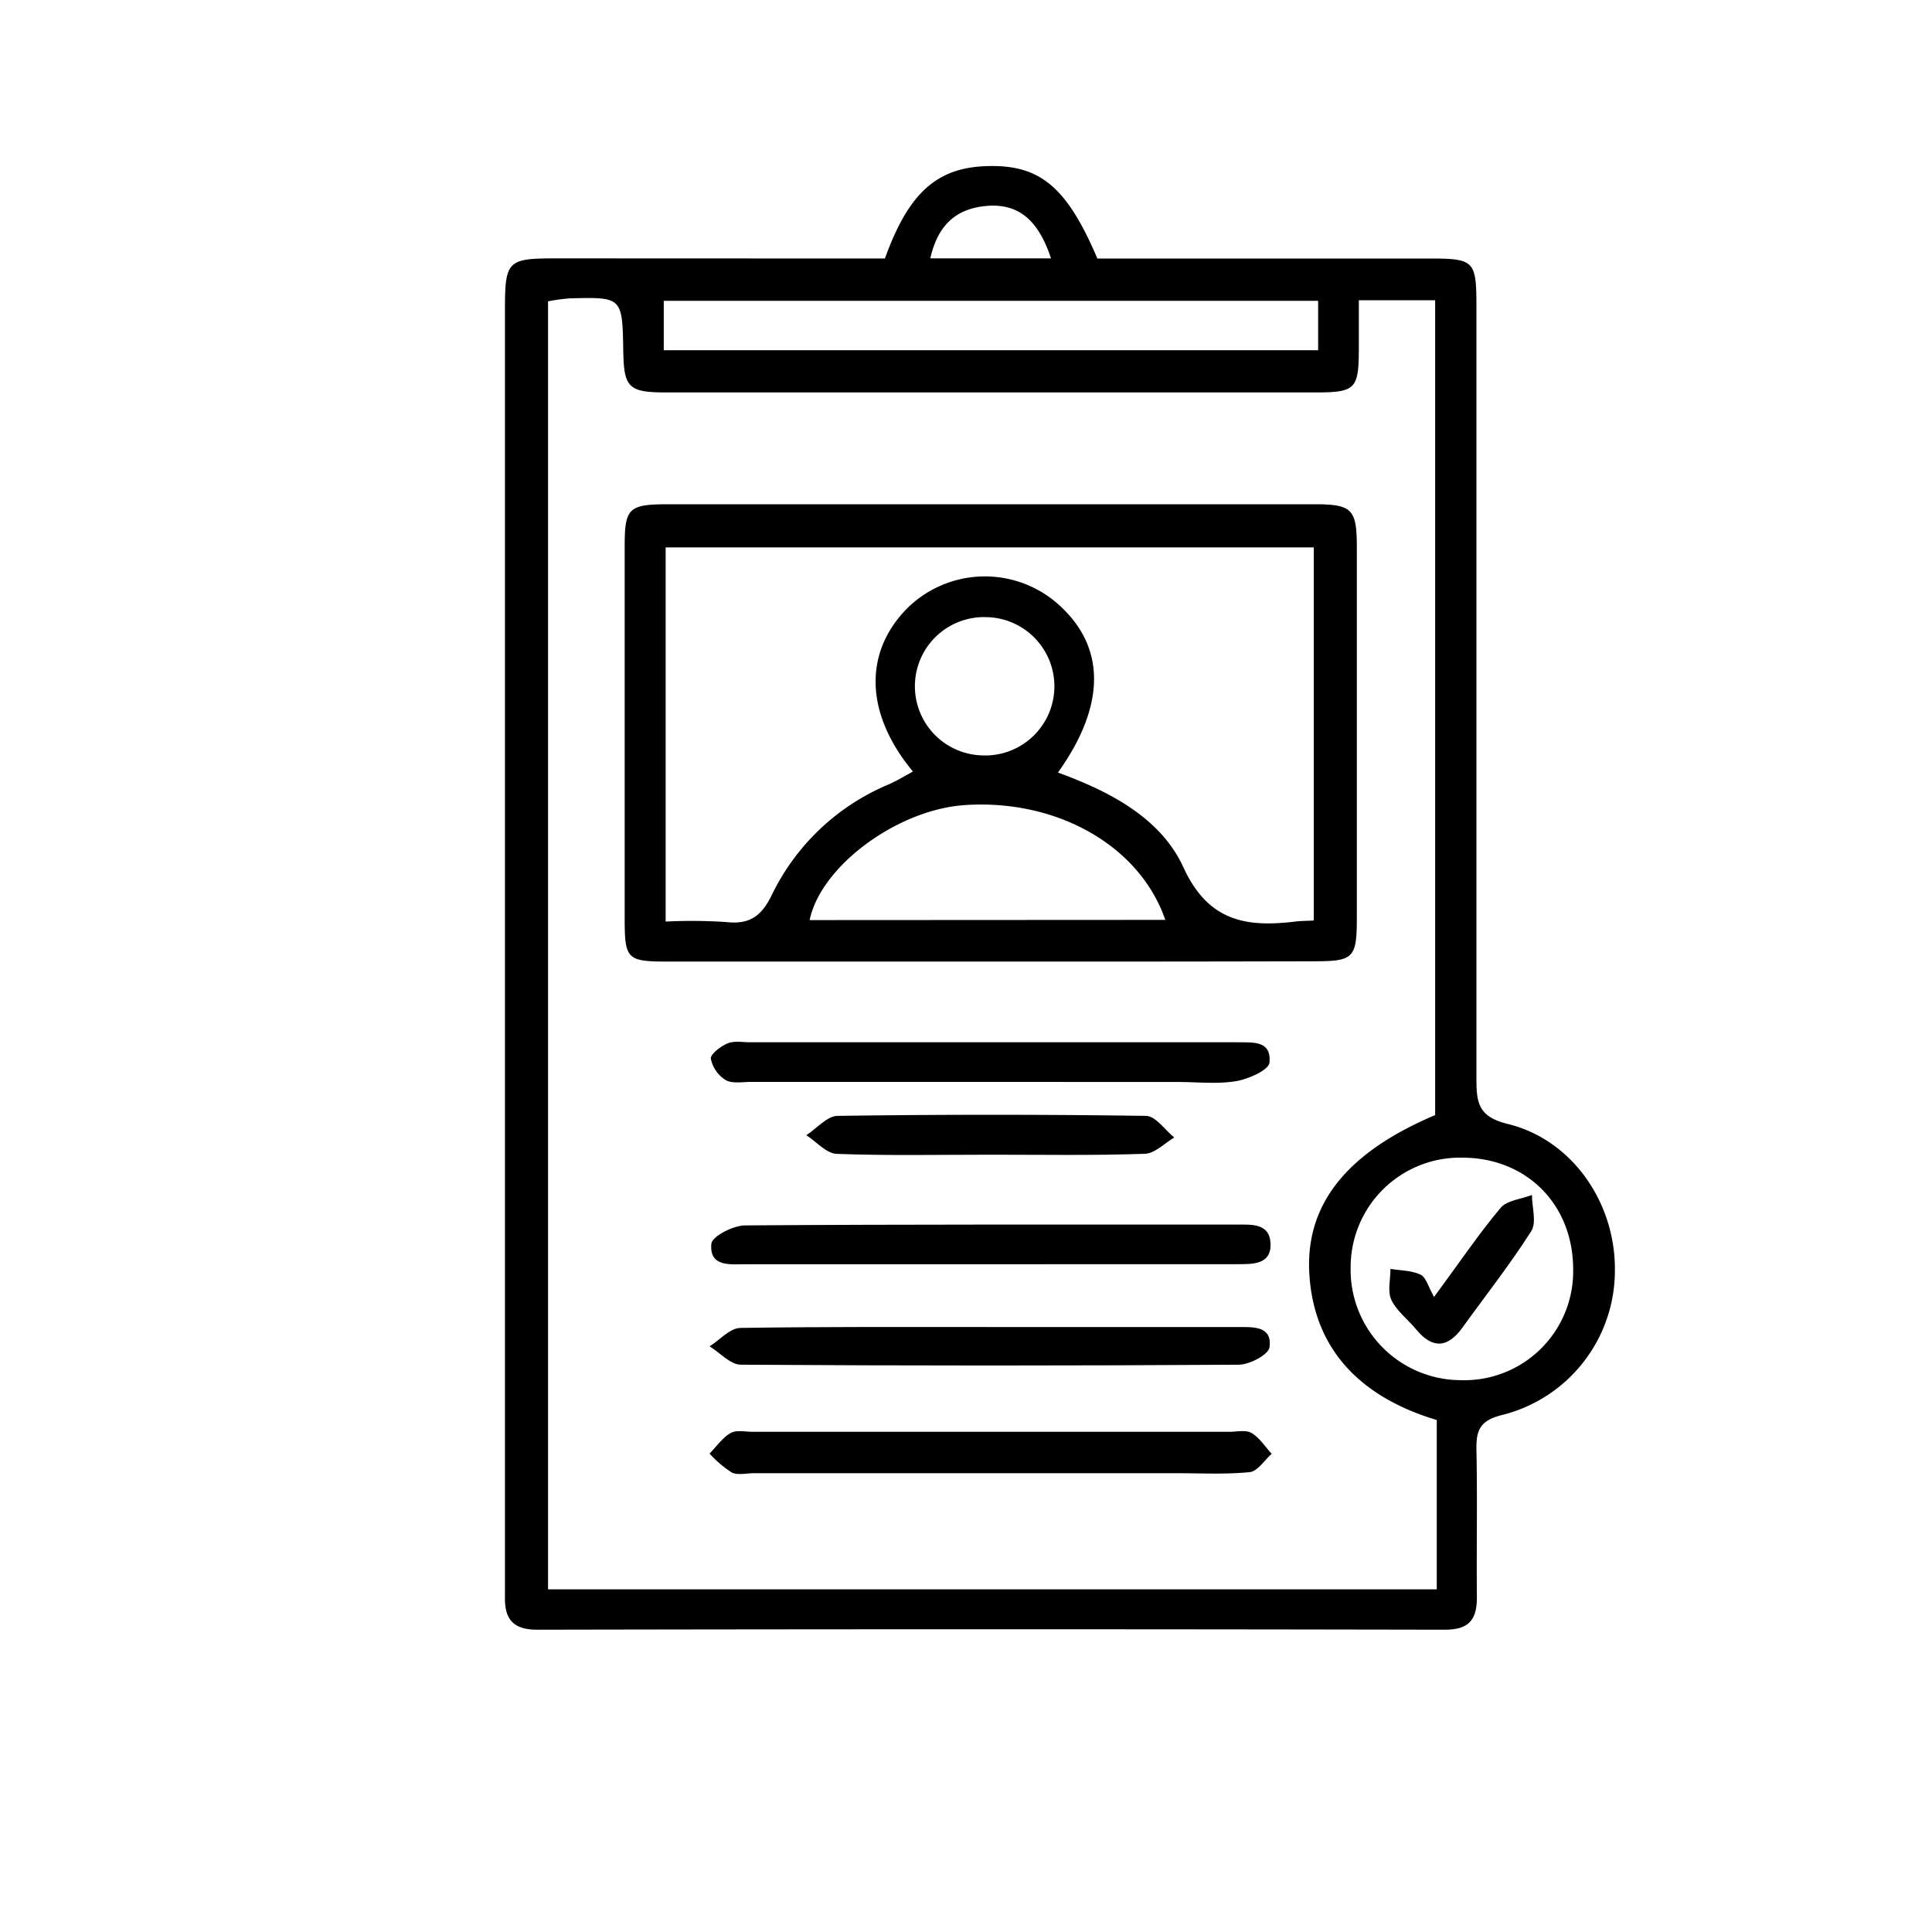
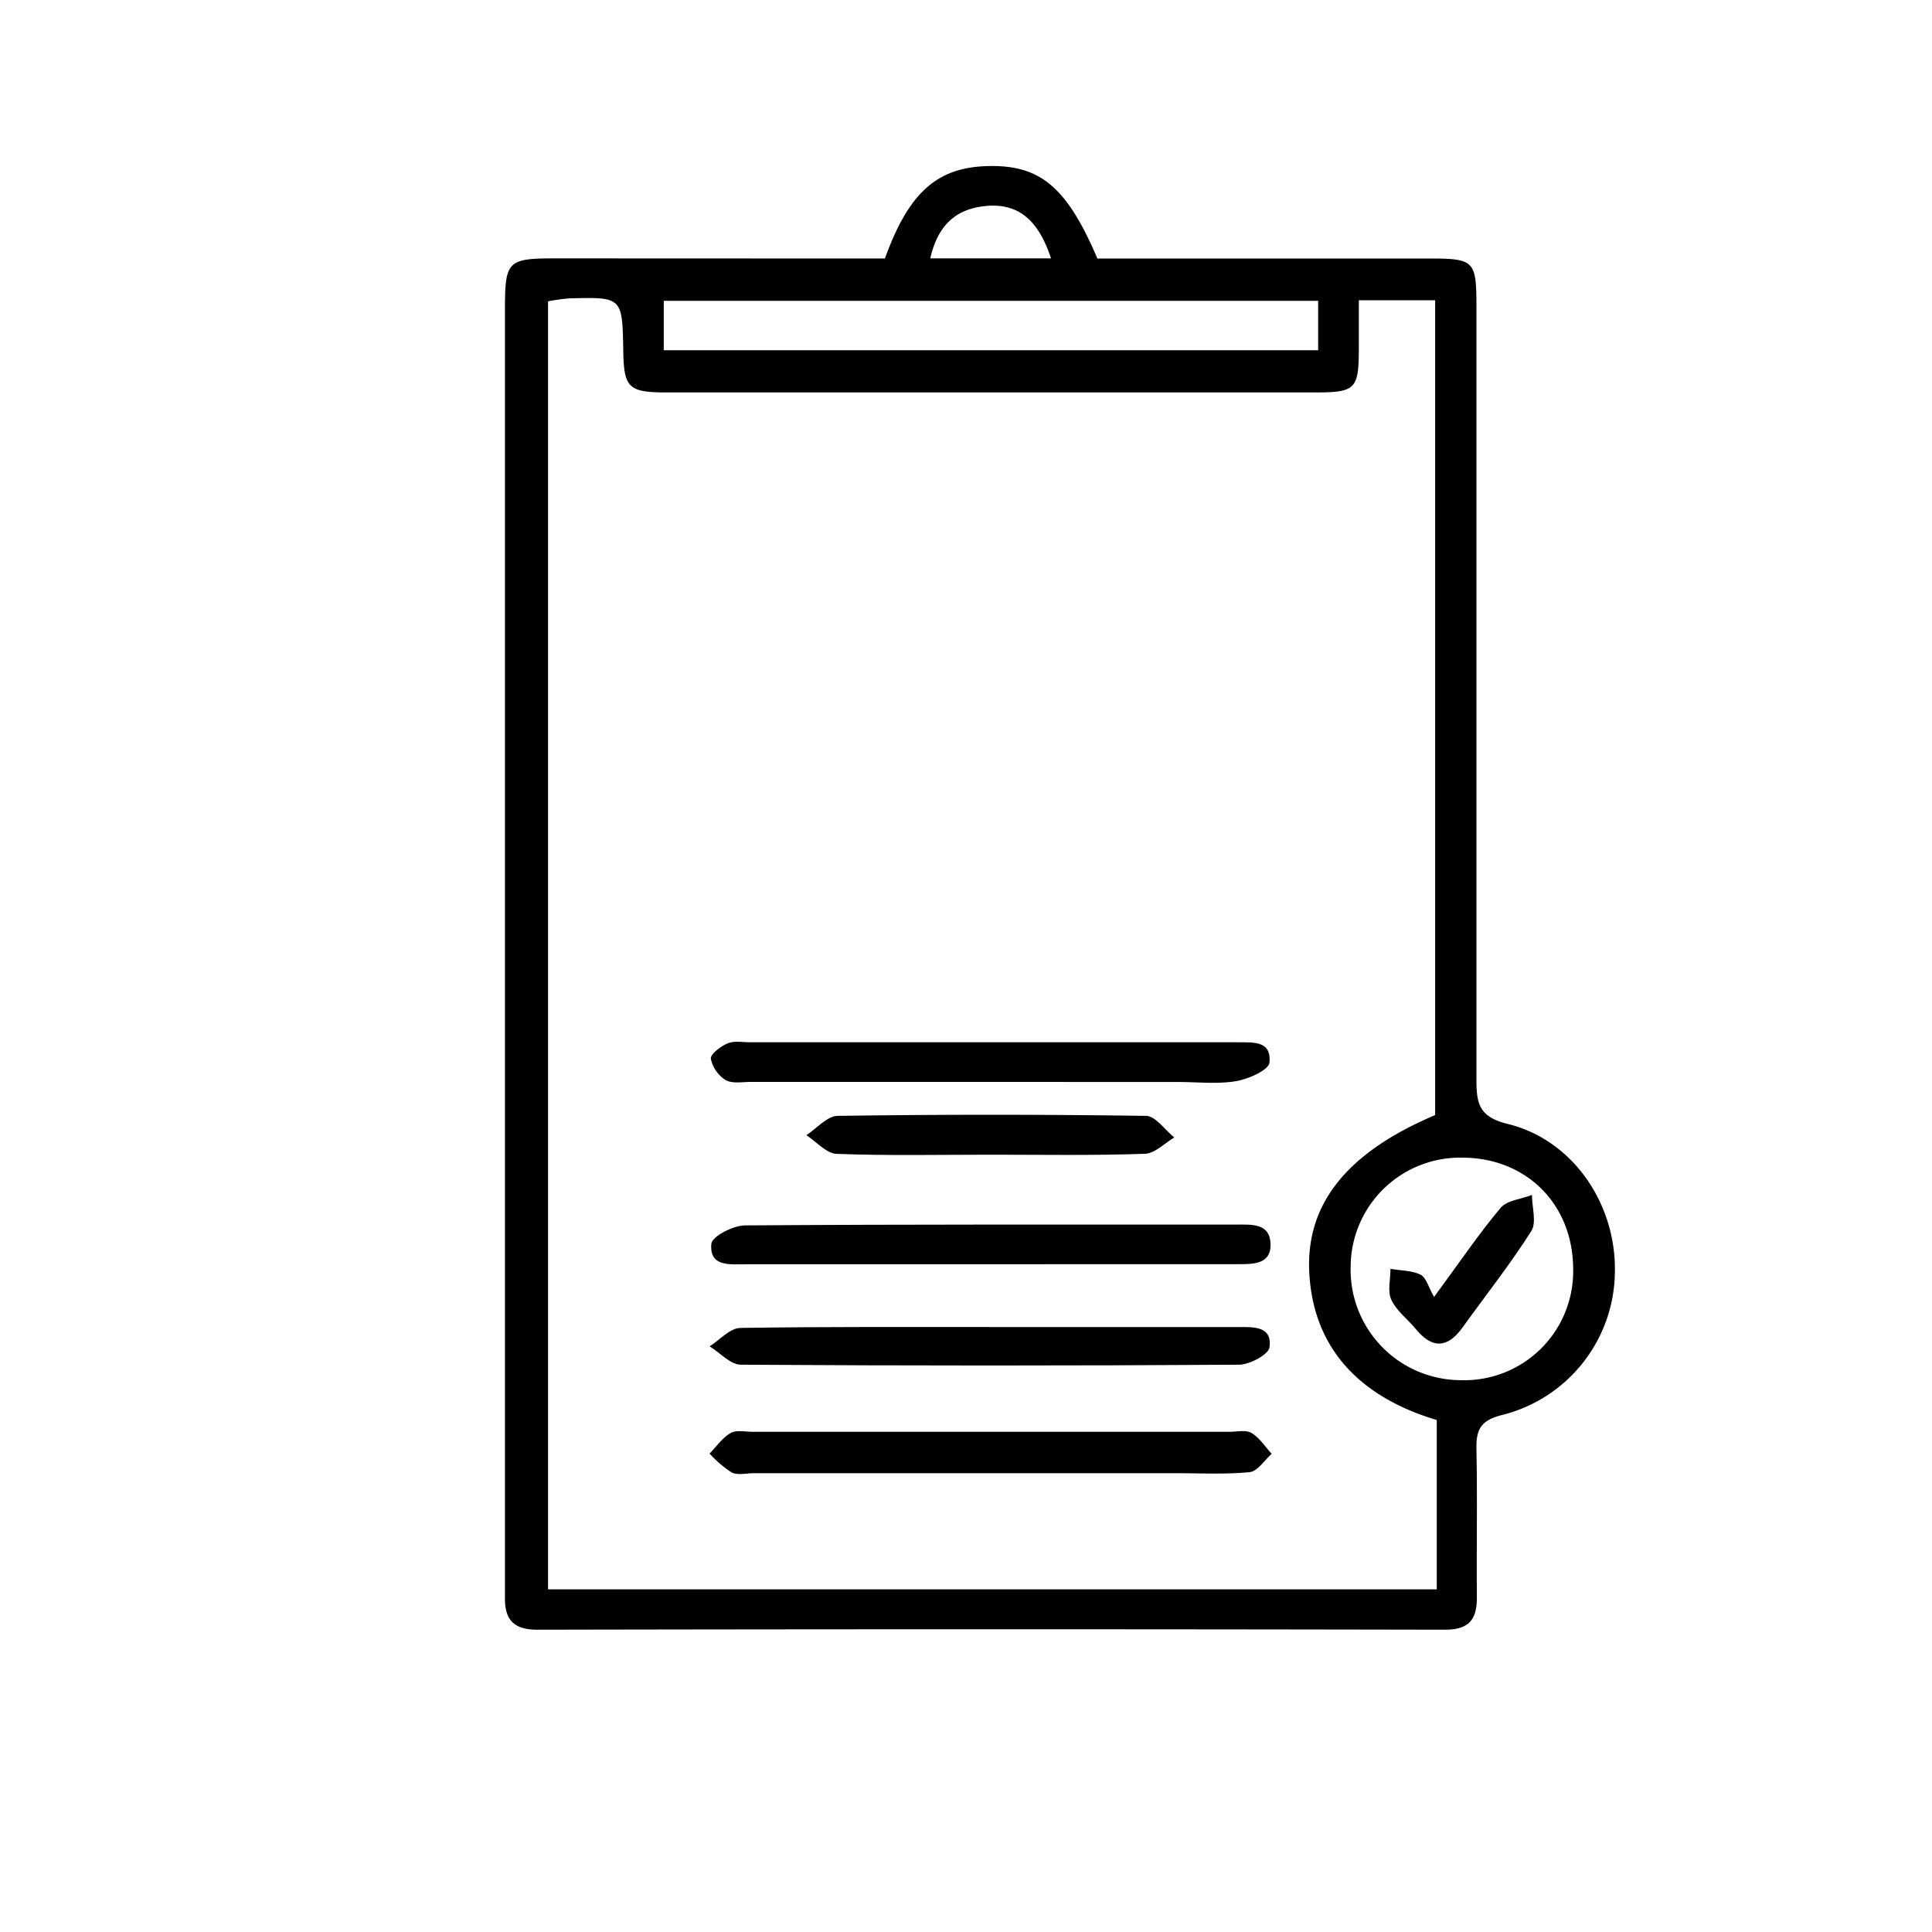
<svg xmlns="http://www.w3.org/2000/svg" id="Layer_1" data-name="Layer 1" viewBox="0 0 300 300">
  <title>Contract to Hire</title>
  <path d="M137.41,40.14c3.7-10.25,8.09-14.14,15.93-14.35,8.16-.22,12.3,3.21,17.06,14.35h51.3c7.28,0,7.56.27,7.56,7.58q0,60,0,119.94c0,3.74.43,5.78,4.87,6.87,10.07,2.46,16.78,12.33,16.63,22.85a23.11,23.11,0,0,1-17.4,22.31c-3.47.84-4.16,2.28-4.1,5.37.16,7.66,0,15.33.07,23,0,3.51-1.29,5-5,5q-70.45-.14-140.92,0c-3.8,0-5.07-1.71-5-5.11,0-.83,0-1.66,0-2.5q0-98.7,0-197.39c0-7.54.4-7.94,7.81-7.94ZM211,46.62c0,2.59,0,4.9,0,7.2,0,6.68-.42,7.12-7,7.12q-50.22,0-100.44,0c-6,0-6.69-.72-6.78-6.53-.15-8.28-.15-8.29-8.33-8.08a29.93,29.93,0,0,0-3.35.46v200h138V220.5c-12.48-3.73-19.16-11.57-19.79-22.77-.61-10.7,5.78-18.76,19.54-24.58V46.62ZM103.07,54.38H204.68V46.71H103.07ZM244.28,197.12c0-10.06-7.19-17.34-17.22-17.36a17,17,0,0,0-17.33,16.84,17.15,17.15,0,0,0,17.06,17.71A16.91,16.91,0,0,0,244.28,197.12Zm-99.83-157H163.2c-2-6.08-5.15-8.53-9.95-8.15C148.69,32.36,145.67,34.7,144.45,40.14Z" />
-   <path d="M154,149.31q-25.23,0-50.46,0c-6.14,0-6.53-.42-6.54-6.51q0-29,0-58c0-5.88.62-6.49,6.65-6.5q50.22,0,100.43,0c5.86,0,6.6.75,6.61,6.6q0,28.72,0,57.46c0,6.45-.45,6.9-6.72,6.91Q179,149.33,154,149.31ZM204,142.94V85H103.36v58.1a82.32,82.32,0,0,1,9.34.07c3.67.43,5.55-.88,7.18-4.27A35.24,35.24,0,0,1,138,121.8c1.26-.56,2.45-1.27,3.76-2-7.49-9-7.68-18.56-.81-25.42a17.16,17.16,0,0,1,23.12-.77c7.65,6.59,7.78,15.75.21,26.35,8,2.93,15.93,7,19.47,14.7,3.86,8.44,9.79,9.36,17.39,8.44C201.92,143,202.74,143,204,142.94Zm-23.05-.1C177,131.39,164.28,124.12,150,125c-10.59.63-22.54,9.47-24.28,17.87ZM152.58,117.3a10.74,10.74,0,1,0,.63-21.47,10.74,10.74,0,1,0-.63,21.47Z" />
  <path d="M153.54,228.76H117.06c-1.16,0-2.51.35-3.45-.12a17.43,17.43,0,0,1-3.43-2.93c1.07-1.09,2-2.46,3.27-3.19.89-.51,2.27-.19,3.44-.19h74c1.16,0,2.56-.34,3.44.18,1.25.74,2.11,2.13,3.14,3.24-1.14,1-2.2,2.72-3.42,2.84-3.79.38-7.65.16-11.48.17Z" />
  <path d="M153.87,206.06q19.2,0,38.42,0c2.4,0,5.28-.14,4.84,3.15-.15,1.13-3.08,2.69-4.75,2.7q-38.67.25-77.34,0c-1.62,0-3.23-1.86-4.85-2.85,1.58-1,3.15-2.83,4.76-2.86C127.92,206,140.89,206.06,153.87,206.06Z" />
  <path d="M154,168H116.59c-1.32,0-2.89.3-3.91-.29a5.13,5.13,0,0,1-2.3-3.31c-.09-.7,1.51-1.92,2.57-2.37s2.29-.19,3.45-.19h75.37c2.42.09,5.71-.5,5.35,3.17-.12,1.15-3.26,2.55-5.18,2.87-2.92.49-6,.13-9,.13Z" />
  <path d="M153.77,196.31c-12.65,0-25.29,0-37.94,0-2.41,0-5.72.47-5.37-3.18.11-1.15,3.37-2.83,5.2-2.85,25.45-.18,50.92-.12,76.38-.13,2.39,0,5.15-.21,5.25,3s-2.74,3.15-5.08,3.15Z" />
  <path d="M153.84,179.3c-8,0-16,.17-23.93-.13-1.6-.06-3.14-1.89-4.7-2.9,1.62-1.05,3.24-3,4.88-3q23.92-.34,47.85,0c1.49,0,2.94,2.19,4.4,3.36-1.52.89-3,2.48-4.57,2.53C169.8,179.44,161.82,179.3,153.84,179.3Z" />
  <path d="M222.68,201.39c4-5.42,6.95-9.81,10.34-13.84,1-1.18,3.21-1.35,4.86-2,0,1.9.75,4.26-.1,5.61-3.29,5.18-7.1,10-10.7,15-2.31,3.19-4.67,3.32-7.21.24-1.26-1.54-3-2.82-3.82-4.55-.63-1.33-.13-3.19-.14-4.82,1.58.27,3.31.23,4.69.91C221.47,198.39,221.81,199.87,222.68,201.39Z" />
</svg>